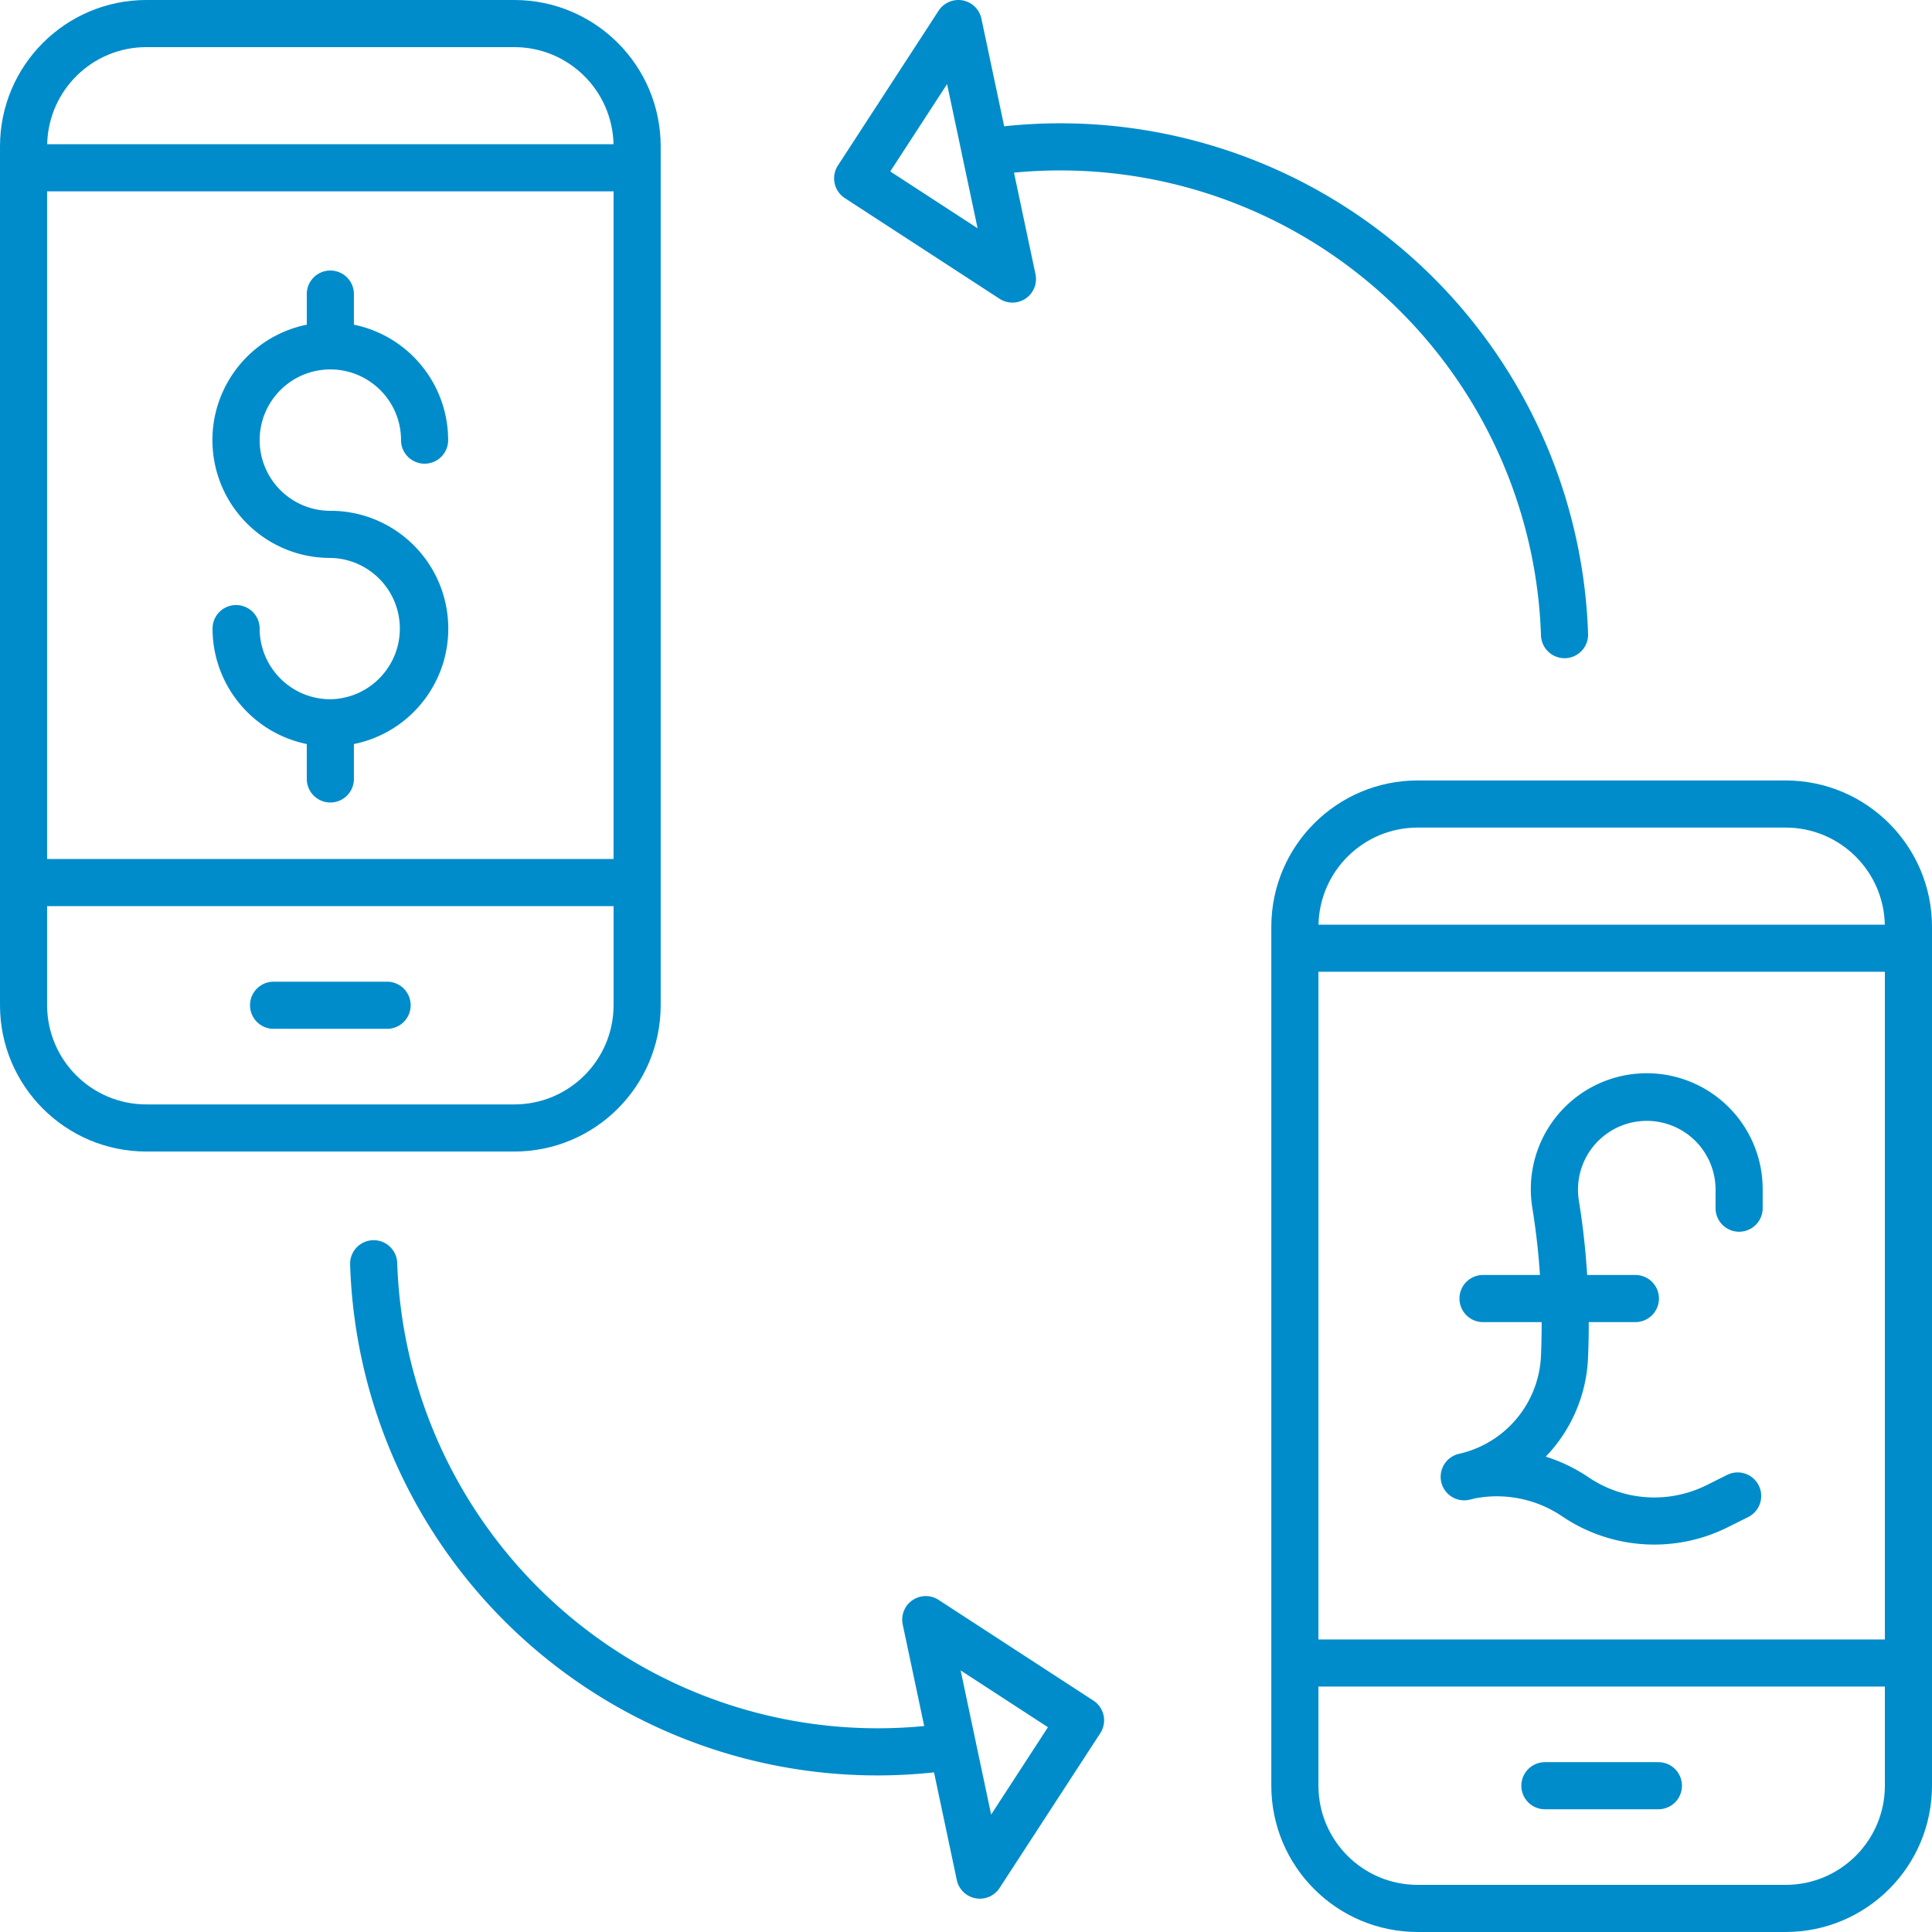
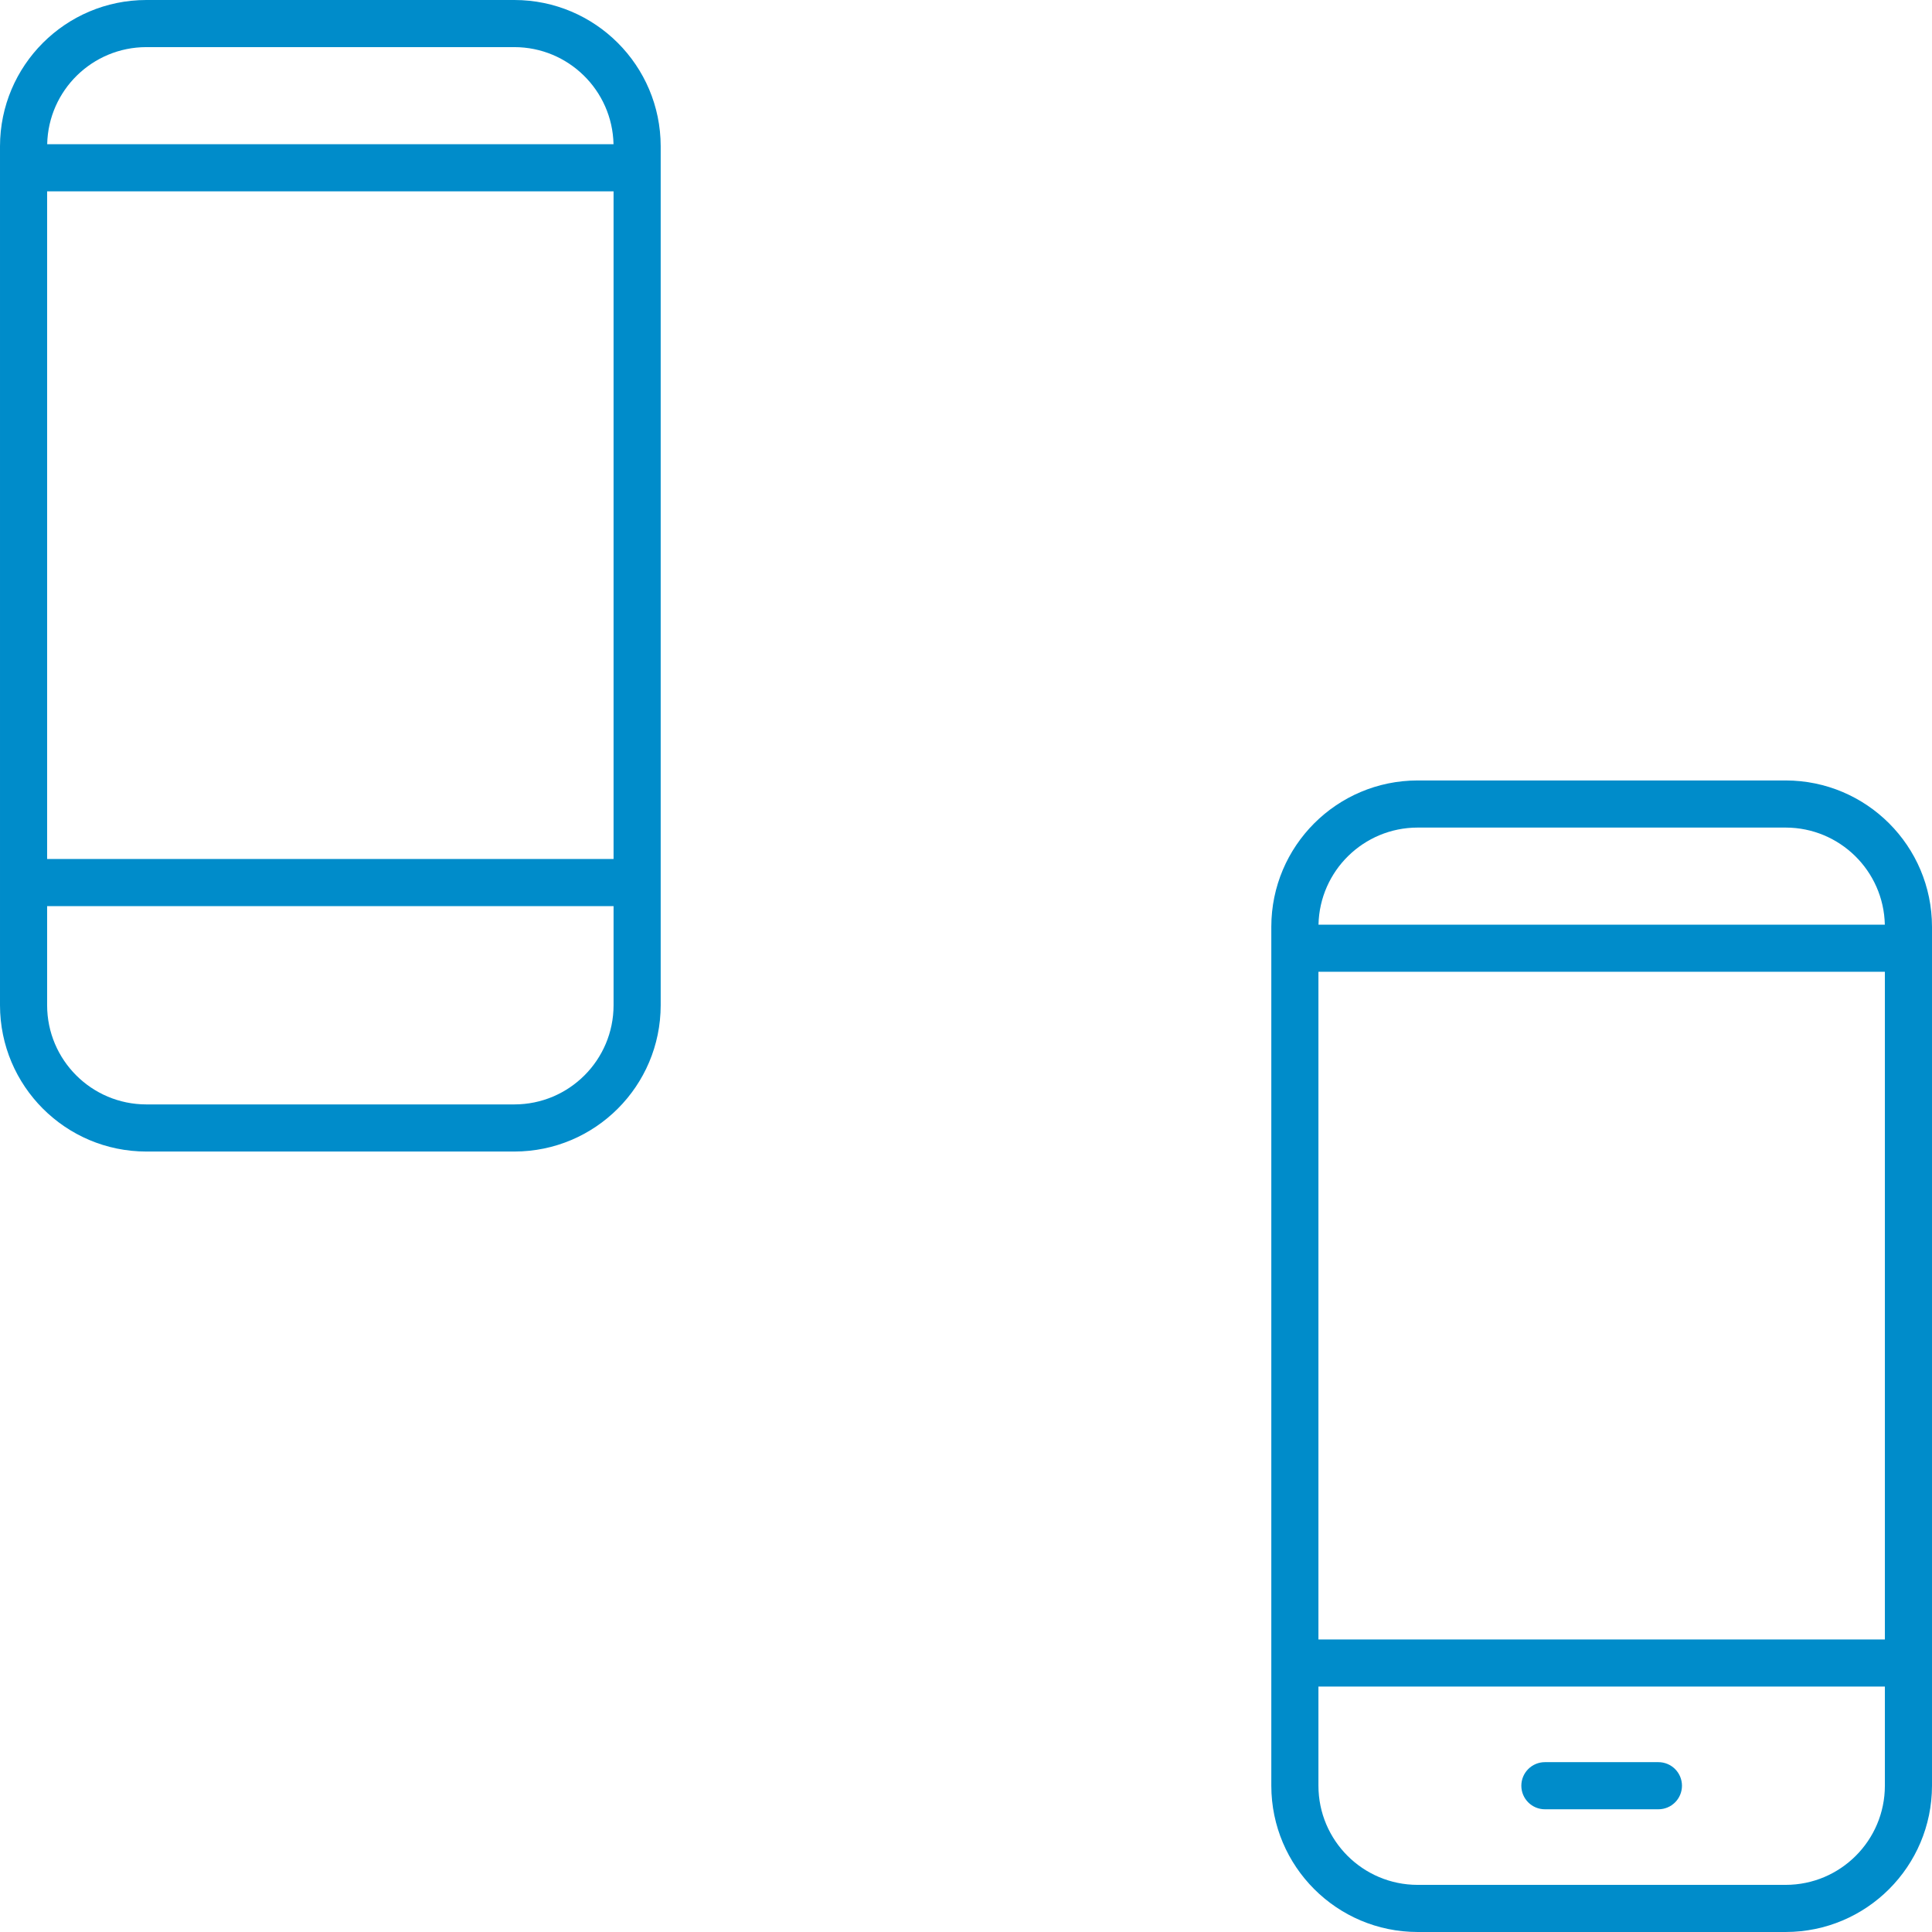
<svg xmlns="http://www.w3.org/2000/svg" width="512" height="512" x="0" y="0" viewBox="0 0 492 492.002" style="enable-background:new 0 0 512 512" xml:space="preserve" class="">
  <g>
-     <path d="M367.023 377.395a5.979 5.979 0 0 0 2.645 3.753 5.982 5.982 0 0 0 4.523.782c.473-.106.942-.227 1.407-.348a29.624 29.624 0 0 1 22.257 4.594 41.872 41.872 0 0 0 42.098 2.77l5.277-2.634a6.003 6.003 0 0 0 2.649-8.027 6 6 0 0 0-8.008-2.707l-5.273 2.633a29.865 29.865 0 0 1-30.02-1.977 41.966 41.966 0 0 0-10.941-5.289 38.63 38.63 0 0 0 10.765-25.043c.133-3.074.196-6.144.184-9.215h11.879c3.316 0 6-2.683 6-6 0-3.312-2.684-6-6-6h-12.278c-.378-6.015-1.019-12-1.949-17.894l-.156-1a17.508 17.508 0 0 1 6.961-16.988 17.513 17.513 0 0 1 18.305-1.442 17.524 17.524 0 0 1 9.535 15.696v4.613c0 3.312 2.683 6 6 6 3.312 0 6-2.688 6-6v-4.613a29.527 29.527 0 0 0-46.93-24.074 29.524 29.524 0 0 0-11.719 28.671l.157 1a181.694 181.694 0 0 1 1.777 16.031h-14.5c-3.316 0-6 2.684-6 6 0 3.313 2.684 6 6 6h14.926c.008 2.891-.051 5.786-.176 8.684a26.768 26.768 0 0 1-20.852 24.856 5.998 5.998 0 0 0-4.543 7.168zm0 0" fill="#008cca" opacity="1" data-original="#000000" />
    <path d="M454.75 198.75H361c-20.563.023-37.227 16.688-37.25 37.25v218.75c.023 20.566 16.688 37.23 37.25 37.25h93.75c20.563-.02 37.227-16.684 37.25-37.25V236c-.023-20.563-16.688-37.227-37.25-37.25zM480 247.473V417.5H335.75V247.473zM361 210.75h93.75c13.73.02 24.934 10.996 25.238 24.723H335.766c.3-13.727 11.504-24.703 25.234-24.723zM454.75 480H361c-13.938-.016-25.234-11.309-25.25-25.25V429.5H480v25.25c-.016 13.941-11.309 25.234-25.25 25.25zm0 0" fill="#008cca" opacity="1" data-original="#000000" />
    <path d="M422.328 448.75h-28.906c-3.313 0-6 2.688-6 6 0 3.316 2.687 6 6 6h28.906c3.317 0 6-2.684 6-6 0-3.313-2.683-6-6-6zM168.25 256V37.25C168.227 16.687 151.562.023 131 0H37.25C16.687.023.023 16.688 0 37.25V256c.023 20.566 16.688 37.23 37.25 37.25H131c20.563-.02 37.227-16.684 37.25-37.25zm-12-207.277V218.75H12V48.723zM37.25 12H131c13.73.02 24.934 10.996 25.238 24.723H12.016C12.316 22.996 23.52 12.02 37.25 12zM12 256v-25.25h144.25V256c-.016 13.941-11.309 25.234-25.25 25.25H37.25C23.312 281.234 12.016 269.941 12 256zm0 0" fill="#008cca" opacity="1" data-original="#000000" />
-     <path d="M98.578 250H69.672c-3.313 0-6 2.688-6 6 0 3.316 2.687 6 6 6h28.906c3.317 0 6-2.684 6-6 0-3.313-2.683-6-6-6zM156.785 420.3a122.693 122.693 0 0 1-55.629-98.597 6.005 6.005 0 0 0-3.156-5.16 6 6 0 0 0-8.836 5.566 134.339 134.339 0 0 0 46.14 97.07 134.33 134.33 0 0 0 102.551 32.173l5.801 27.406a5.998 5.998 0 0 0 4.774 4.656 5.991 5.991 0 0 0 6.125-2.625l25.644-39.418a5.996 5.996 0 0 0-1.754-8.297l-39.418-25.644a5.99 5.99 0 0 0-6.664.082 5.99 5.99 0 0 0-2.476 6.187l5.468 25.852a122.285 122.285 0 0 1-78.57-19.25zm110.086 19.555-14.469 22.247-3.867-18.254v-.032a6.073 6.073 0 0 0-.148-.703l-3.754-17.73zM392.426 161.816a6.001 6.001 0 0 0 5.992 5.801h.207a6 6 0 0 0 5.793-6.199c-1.242-37.356-17.977-72.508-46.184-97.027s-65.343-36.2-102.507-32.23l-5.801-27.403a6.003 6.003 0 0 0-10.903-2.028l-25.64 39.415a5.998 5.998 0 0 0 1.754 8.3l39.418 25.645a5.998 5.998 0 0 0 9.14-6.27l-5.472-25.851a122.475 122.475 0 0 1 92.601 29.883 122.503 122.503 0 0 1 41.602 87.964zM226.71 43.66l14.473-22.246 3.863 18.25v.04c.035.233.09.468.152.698l3.754 17.727zM84.125 142.082c9.79.164 17.648 8.121 17.695 17.91.047 9.785-7.734 17.817-17.52 18.078-.058 0-.112-.007-.175-.007-.059 0-.113.007-.172.007-9.867-.101-17.812-8.12-17.828-17.988 0-3.316-2.684-6-6-6-3.313 0-6 2.684-6 6 .02 14.25 10.043 26.531 24 29.398v8.883c0 3.313 2.688 6 6 6 3.316 0 6-2.687 6-6v-8.883c15.105-3.066 25.43-17.082 23.879-32.414-1.547-15.336-14.465-27-29.879-26.984-9.938 0-18-8.059-18-18s8.063-18 18-18c9.941 0 18 8.059 18 18 0 3.313 2.688 6 6 6 3.316 0 6-2.687 6-6-.016-14.254-10.04-26.531-24-29.402v-7.785c0-3.317-2.684-6-6-6-3.313 0-6 2.683-6 6v7.789C63.023 85.75 52.699 99.766 54.25 115.102c1.547 15.332 14.465 27 29.875 26.984zm0 0" fill="#008cca" opacity="1" data-original="#000000" />
  </g>
</svg>